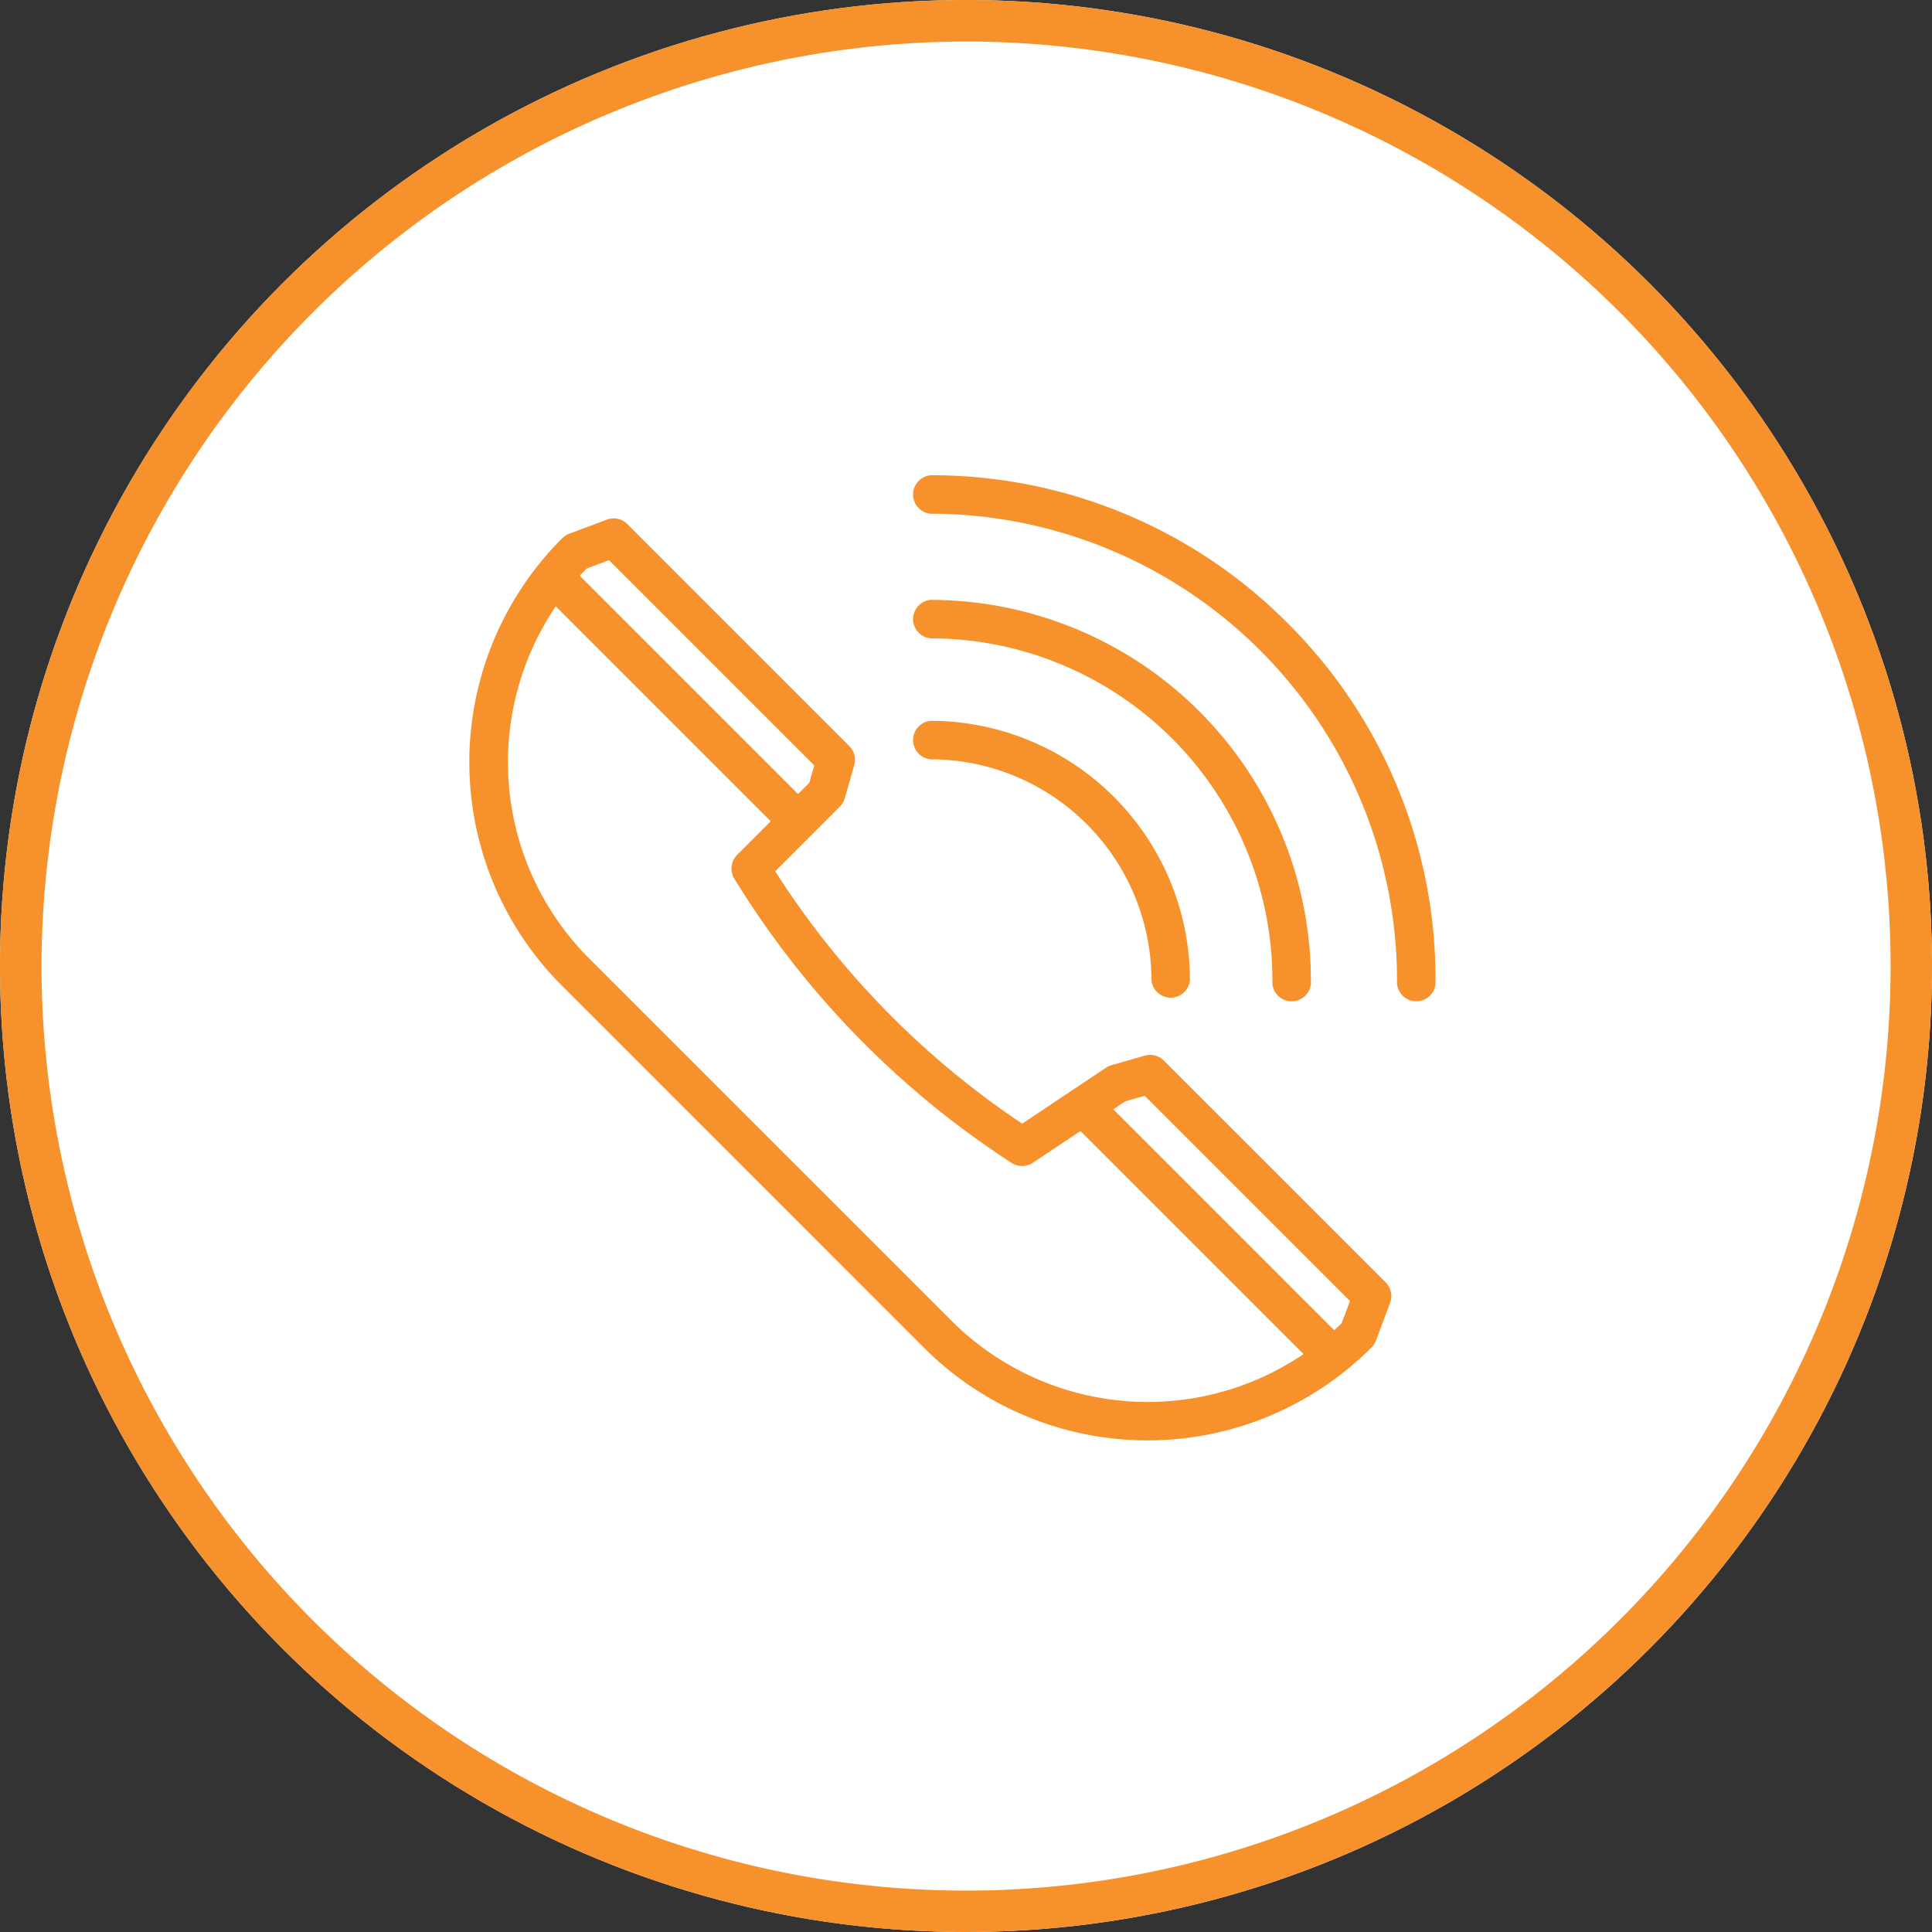
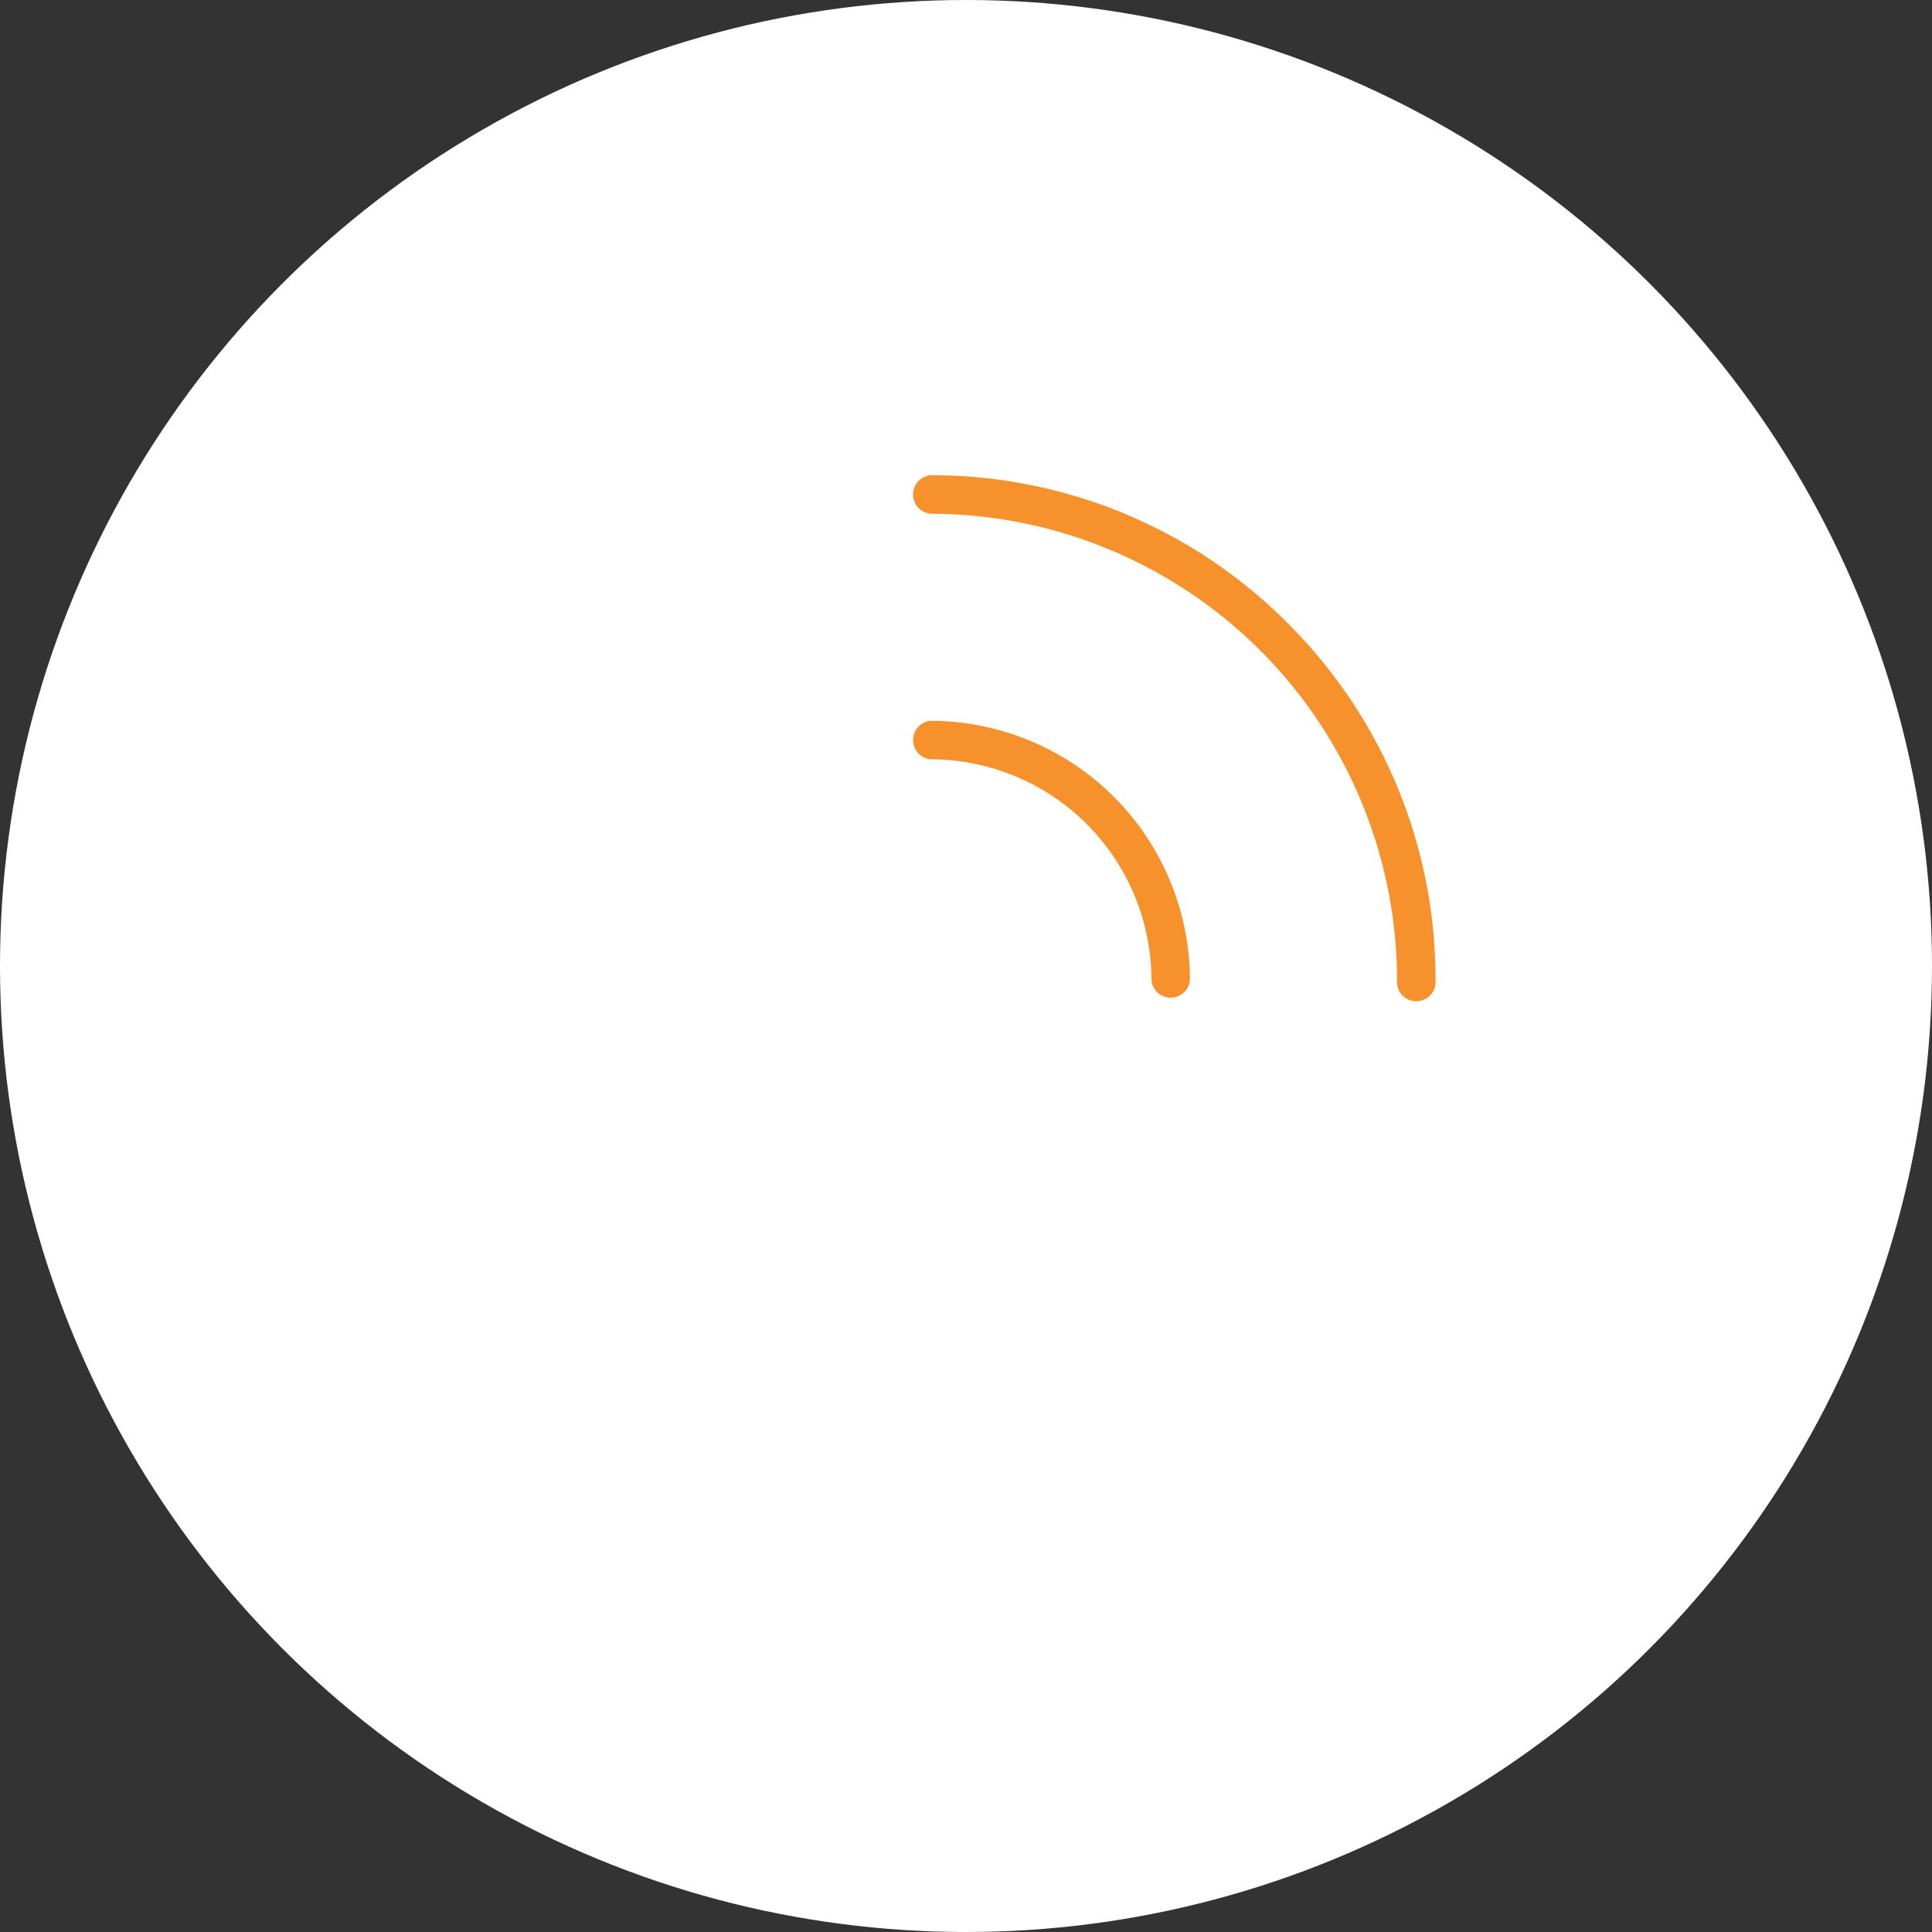
<svg xmlns="http://www.w3.org/2000/svg" width="80" height="80" viewBox="0 0 80 80">
  <rect x="0" y="0" width="80" height="80" fill="#333333" stroke="none" />
  <circle cx="40" cy="40" r="40" fill="#fff" />
-   <path d="M40,1.72A38.283,38.283,0,1,1,1.72,40,38.326,38.326,0,0,1,40,1.72M40,0A40,40,0,1,0,80,40,40,40,0,0,0,40,0Z" fill="#f6912c" />
  <g transform="translate(-1444.074 -349.683)">
    <g transform="translate(1463.515 369.362)">
      <g transform="translate(0 1.793)">
-         <path d="M1501.461,403.092l-9.2-9.2a.8.8,0,0,0-.782-.2l-1.37.392a.8.8,0,0,0-.223.1l-1.409.94-2.077,1.386a35.585,35.585,0,0,1-10.226-10.451l1.508-1.508h0l1.174-1.175a.792.792,0,0,0,.2-.344l.391-1.369a.8.8,0,0,0-.2-.783l-9.2-9.2a.8.8,0,0,0-.843-.183l-1.566.587a.793.793,0,0,0-.283.183,13.227,13.227,0,0,0-.983,1.1h0a13.09,13.09,0,0,0,.983,17.441l14.969,14.97a13.089,13.089,0,0,0,17.441.982,13.252,13.252,0,0,0,1.1-.982.8.8,0,0,0,.183-.284l.587-1.566A.8.8,0,0,0,1501.461,403.092Zm-33.09-29.571.92-.345,8.5,8.5-.206.72-.465.465-4.5-4.5-4.541-4.541Q1468.225,373.67,1468.37,373.52Zm15.088,31.137-14.97-14.969a11.5,11.5,0,0,1-1.4-14.6l8.9,8.9-1.393,1.394a.8.8,0,0,0-.117.978,37.167,37.167,0,0,0,11.488,11.776.8.8,0,0,0,.874-.007l1.972-1.315,9.238,9.237A11.5,11.5,0,0,1,1483.458,404.657Zm16.167.119q-.149.144-.305.286l-9.148-9.149.5-.332.8-.228,8.5,8.5Z" transform="translate(-1463.515 -371.453)" fill="#f6912c" />
-       </g>
+         </g>
      <g transform="translate(18.296 10.169)">
        <path d="M1485.648,381.221a.8.8,0,0,0,0,1.593,9.155,9.155,0,0,1,9.145,9.145.8.8,0,0,0,1.593,0A10.75,10.75,0,0,0,1485.648,381.221Z" transform="translate(-1484.851 -381.221)" fill="#f6912c" />
      </g>
      <g transform="translate(18.296 5.161)">
-         <path d="M1485.648,375.38a.8.8,0,0,0,0,1.593,14.17,14.17,0,0,1,14.154,14.154.8.8,0,1,0,1.593,0A15.765,15.765,0,0,0,1485.648,375.38Z" transform="translate(-1484.851 -375.38)" fill="#f6912c" />
+         <path d="M1485.648,375.38A15.765,15.765,0,0,0,1485.648,375.38Z" transform="translate(-1484.851 -375.38)" fill="#f6912c" />
      </g>
      <g transform="translate(18.296)">
        <path d="M1500.432,375.486a20.77,20.77,0,0,0-14.784-6.124.8.8,0,0,0,0,1.593,19.336,19.336,0,0,1,19.314,19.314.8.8,0,1,0,1.593,0A20.771,20.771,0,0,0,1500.432,375.486Z" transform="translate(-1484.851 -369.362)" fill="#f6912c" />
      </g>
    </g>
  </g>
</svg>